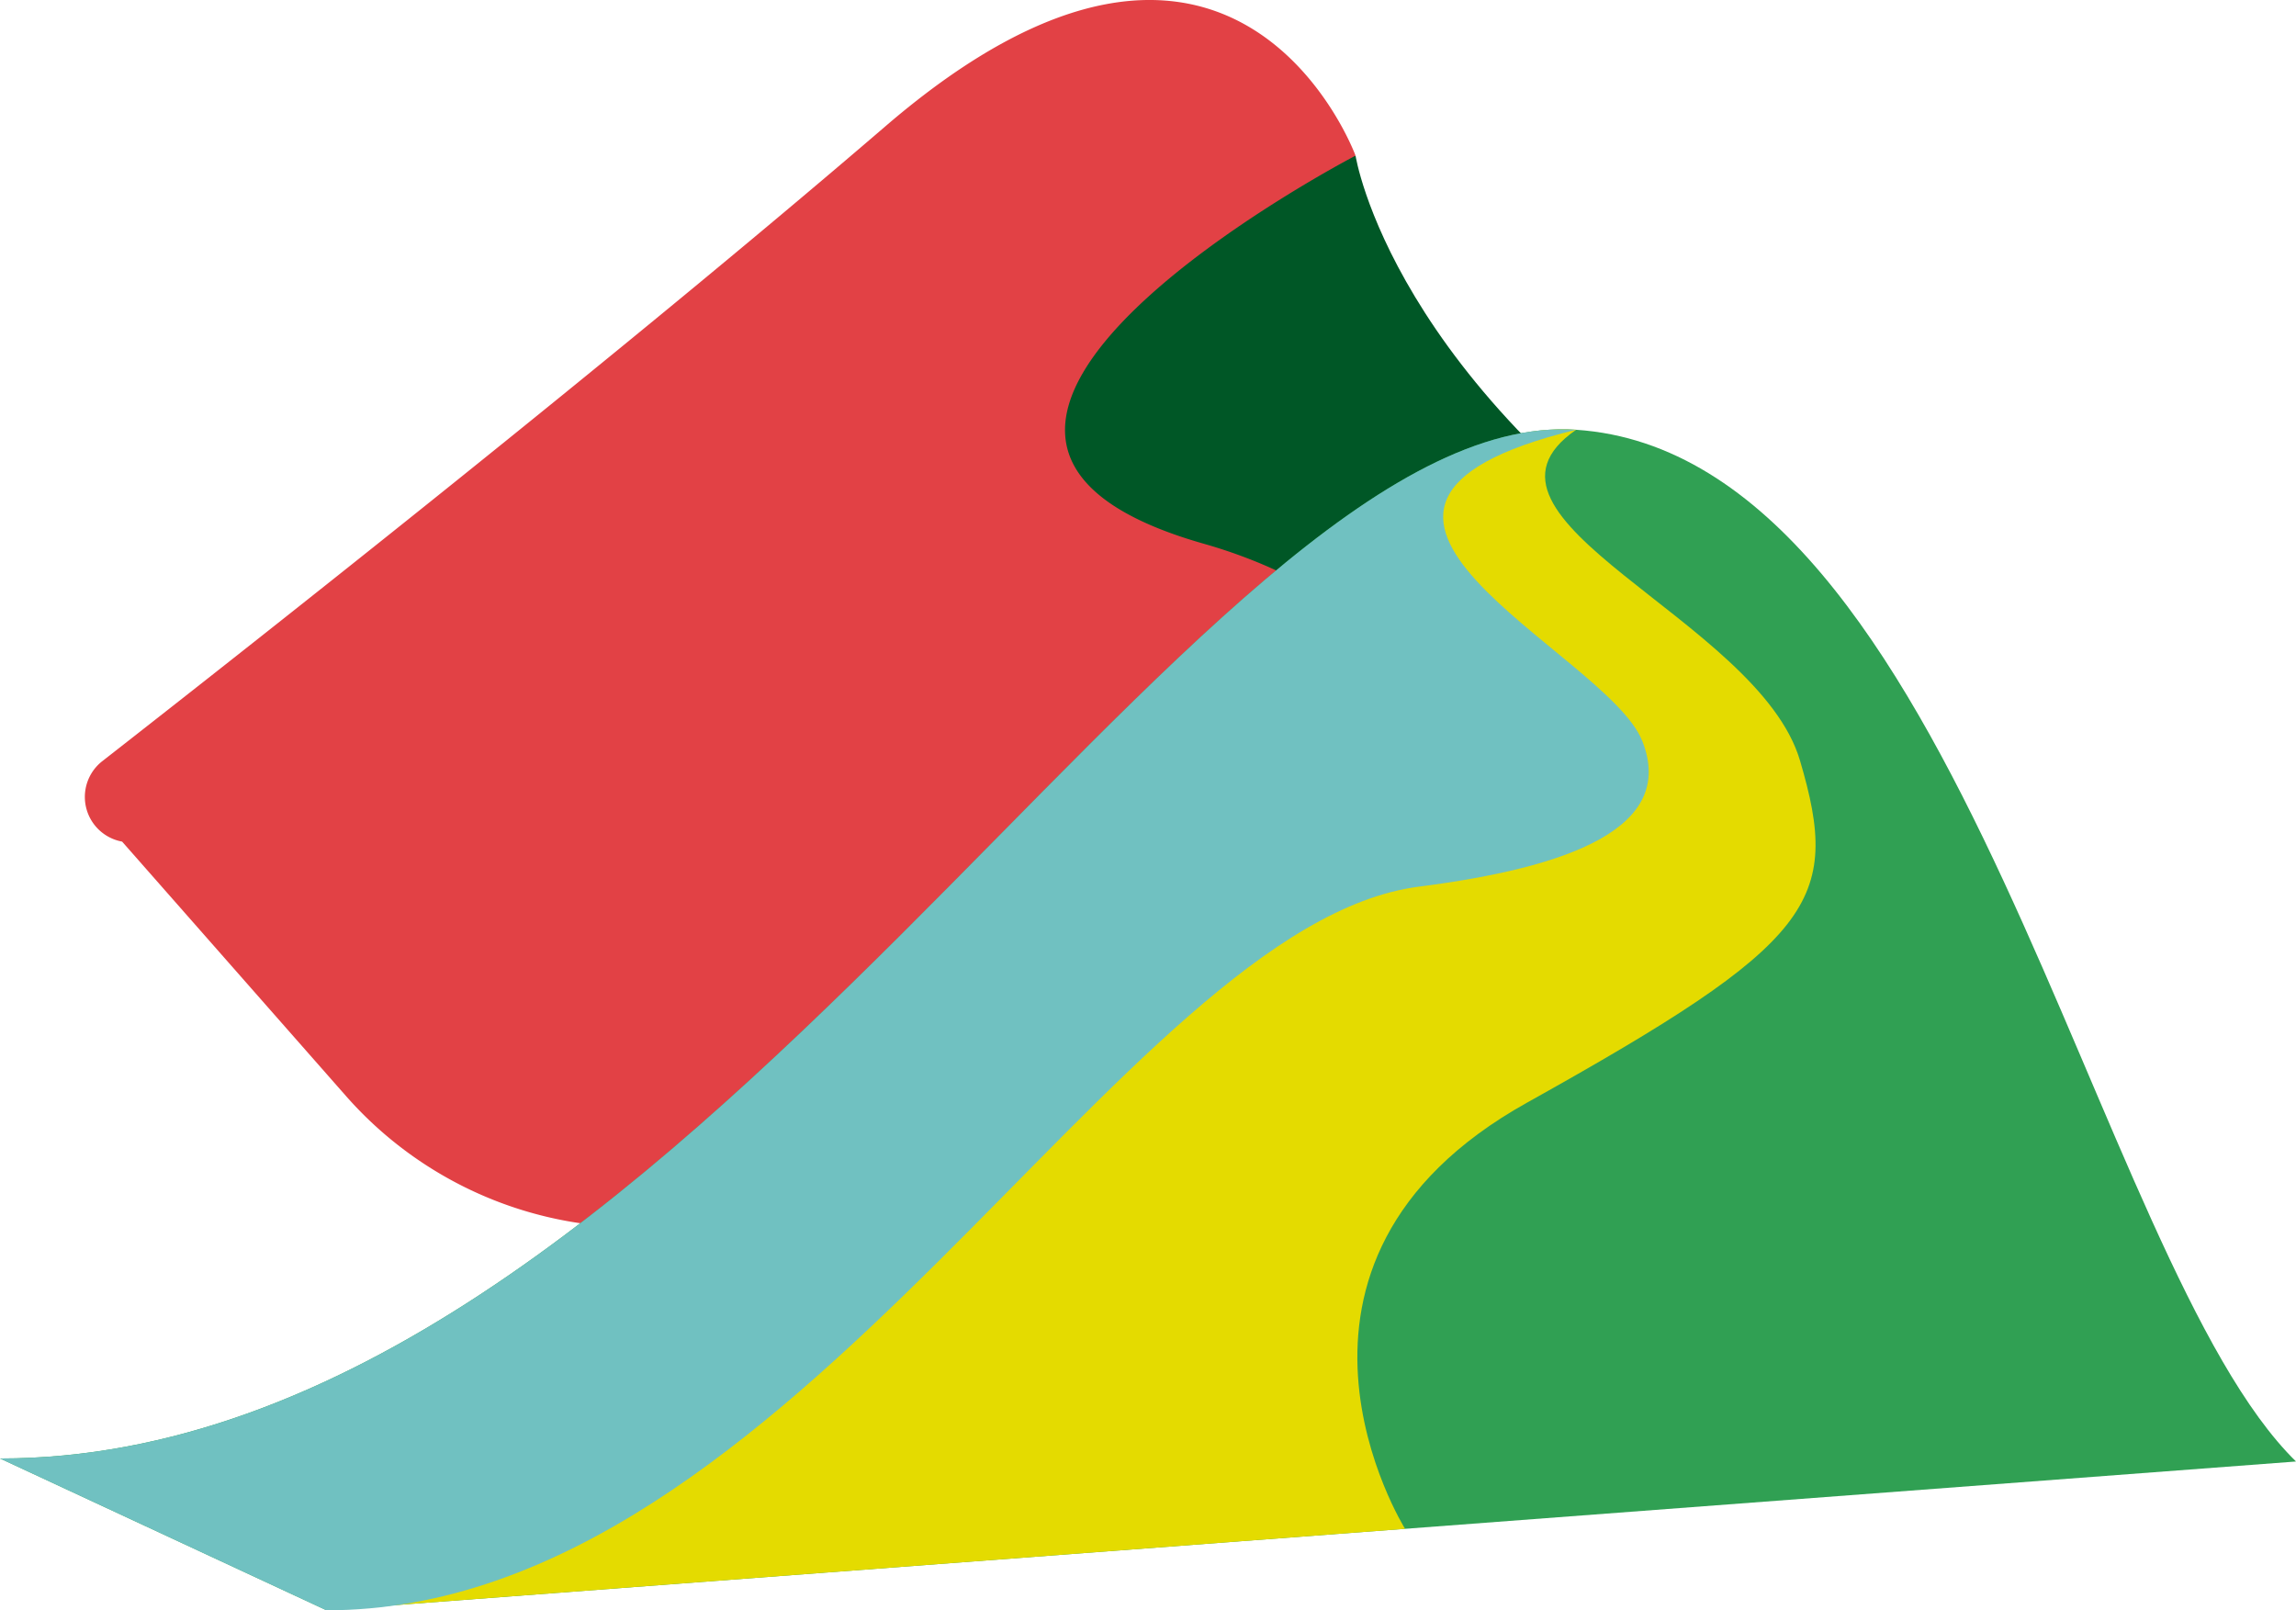
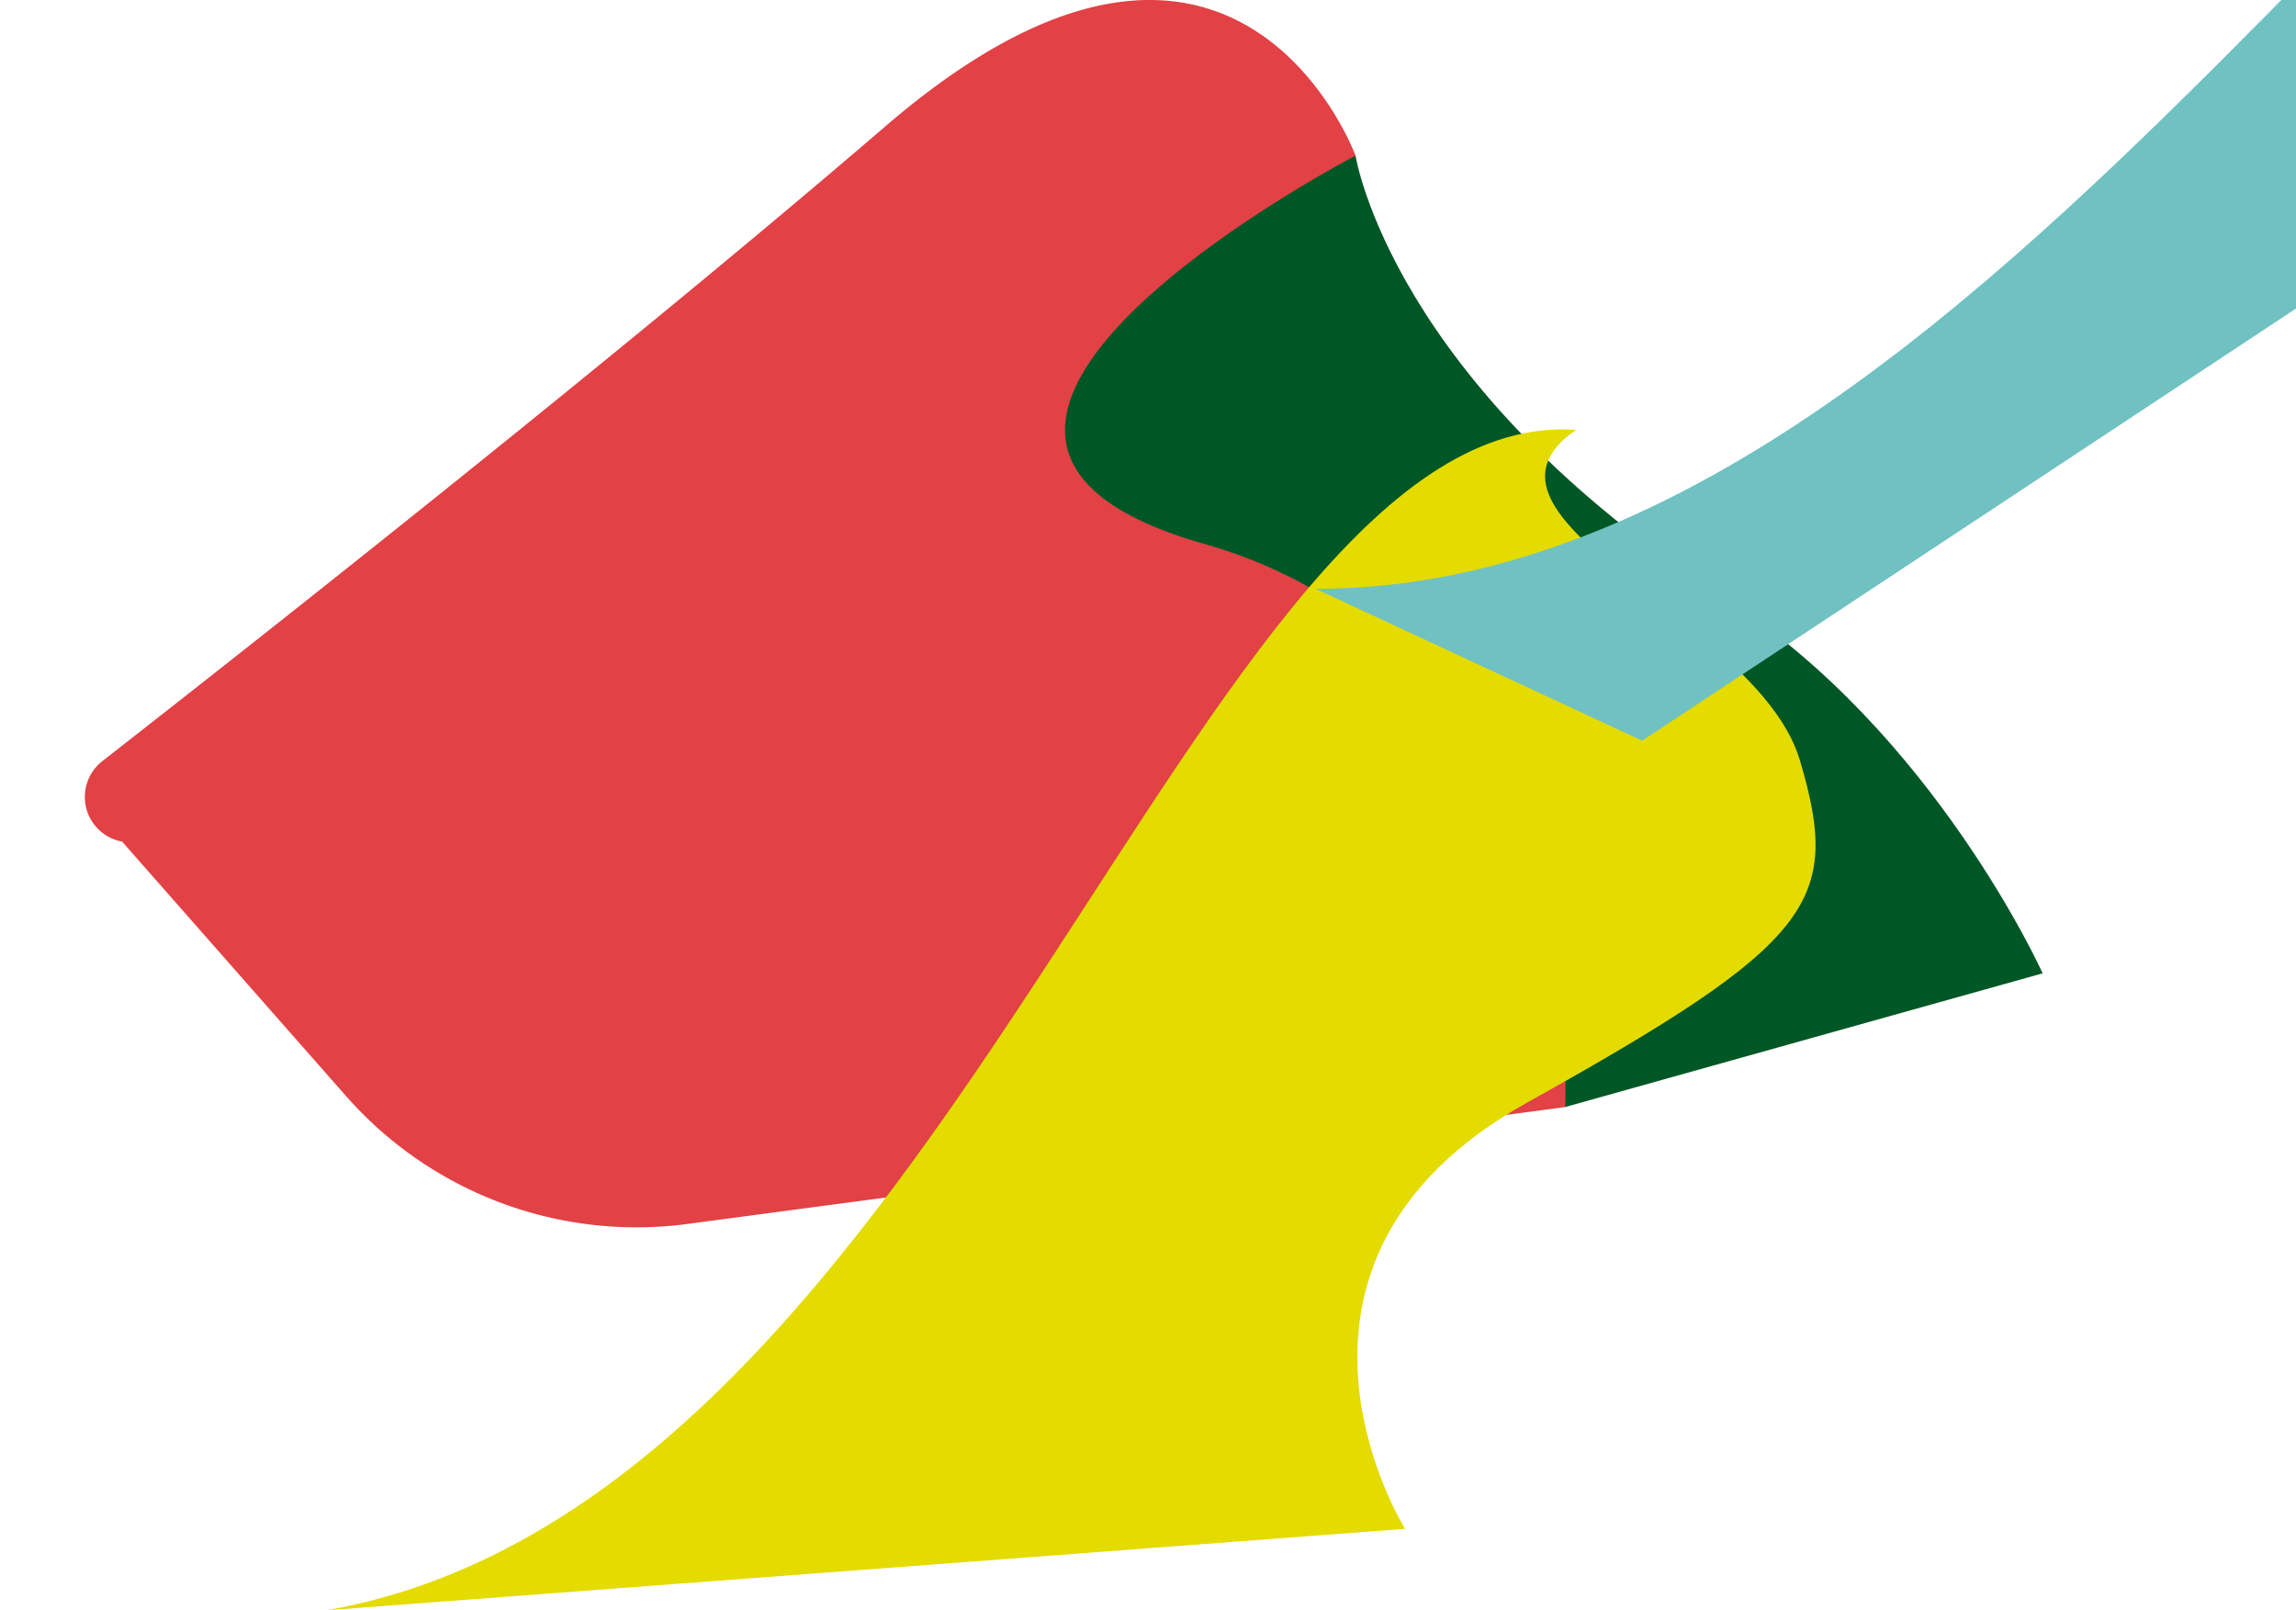
<svg xmlns="http://www.w3.org/2000/svg" width="218.033" height="152.914" viewBox="0 0 218.033 152.914">
  <g transform="translate(-398.764 -200.074)">
    <path d="M527.49,214.853s3.357,21.726,35.1,42.054c19.84,12.7,30.148,35.594,30.148,35.594L547.4,305.194,471.65,255.128l32.425-41.743Z" fill="#005726" />
    <path d="M527.489,214.853s-11.47-31.3-44.628-2.8c-25.175,21.642-59.375,48.581-74.382,60.3a4.312,4.312,0,0,0,1.881,7.64l21.26,24.158A36.732,36.732,0,0,0,464.043,316.3L547.4,305.2s2.113-43.114-34.345-53.5,14.434-36.845,14.434-36.845" fill="#e24145" />
-     <path d="M616.8,338.857c-19.3-18.866-32.01-95.548-68.363-97.973-36.215-2.416-84.835,97.686-149.669,97.686l31,14.416Z" fill="#30a053" />
    <path d="M429.763,352.987c59.781-10.5,82.457-114.519,118.673-112.1-12.234,8.434,17.29,17.971,21.255,31.394s1.435,17.251-25.926,32.505-11.57,40.466-11.57,40.466Z" fill="#e4db00" />
-     <path d="M554.707,270.41c3.334,8.334-7.118,12.052-21.178,13.857-28.237,3.623-59.292,68.721-103.765,68.721l-31-14.417c64.834,0,113.454-100.1,149.669-97.686-30.218,7.364,2.864,21,6.272,29.526" fill="#70c1c1" />
+     <path d="M554.707,270.41l-31-14.417c64.834,0,113.454-100.1,149.669-97.686-30.218,7.364,2.864,21,6.272,29.526" fill="#70c1c1" />
  </g>
</svg>